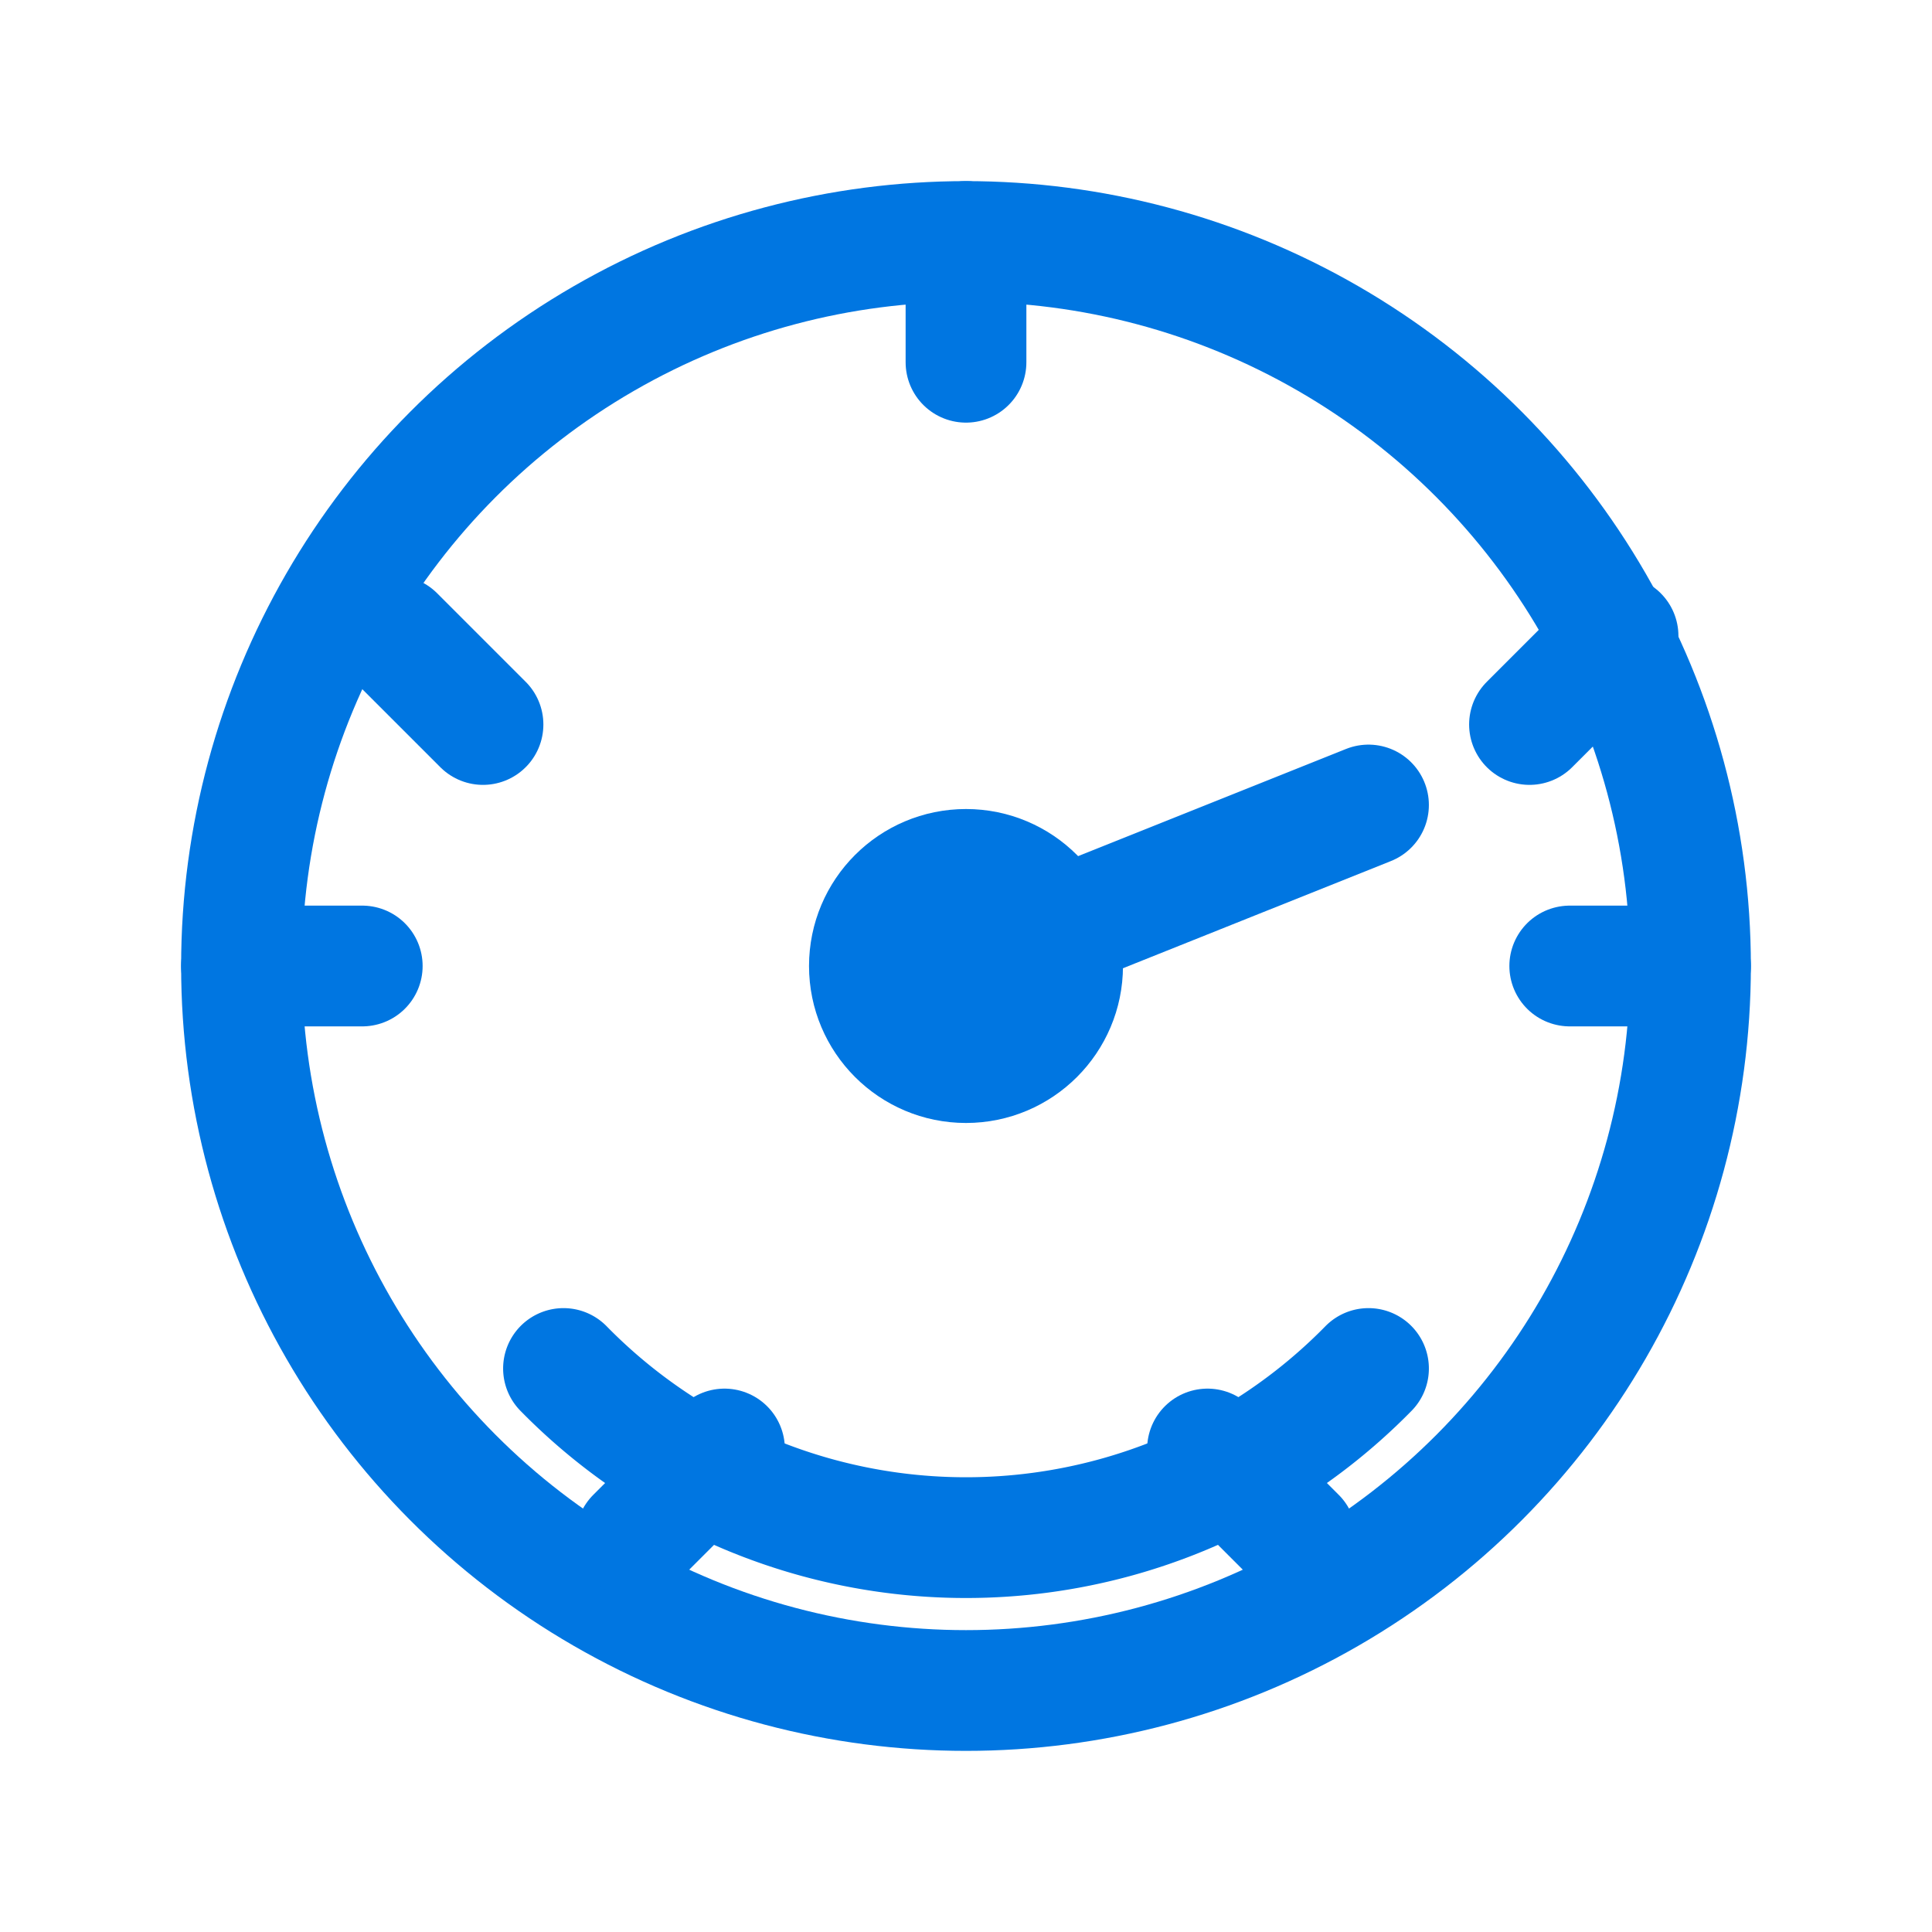
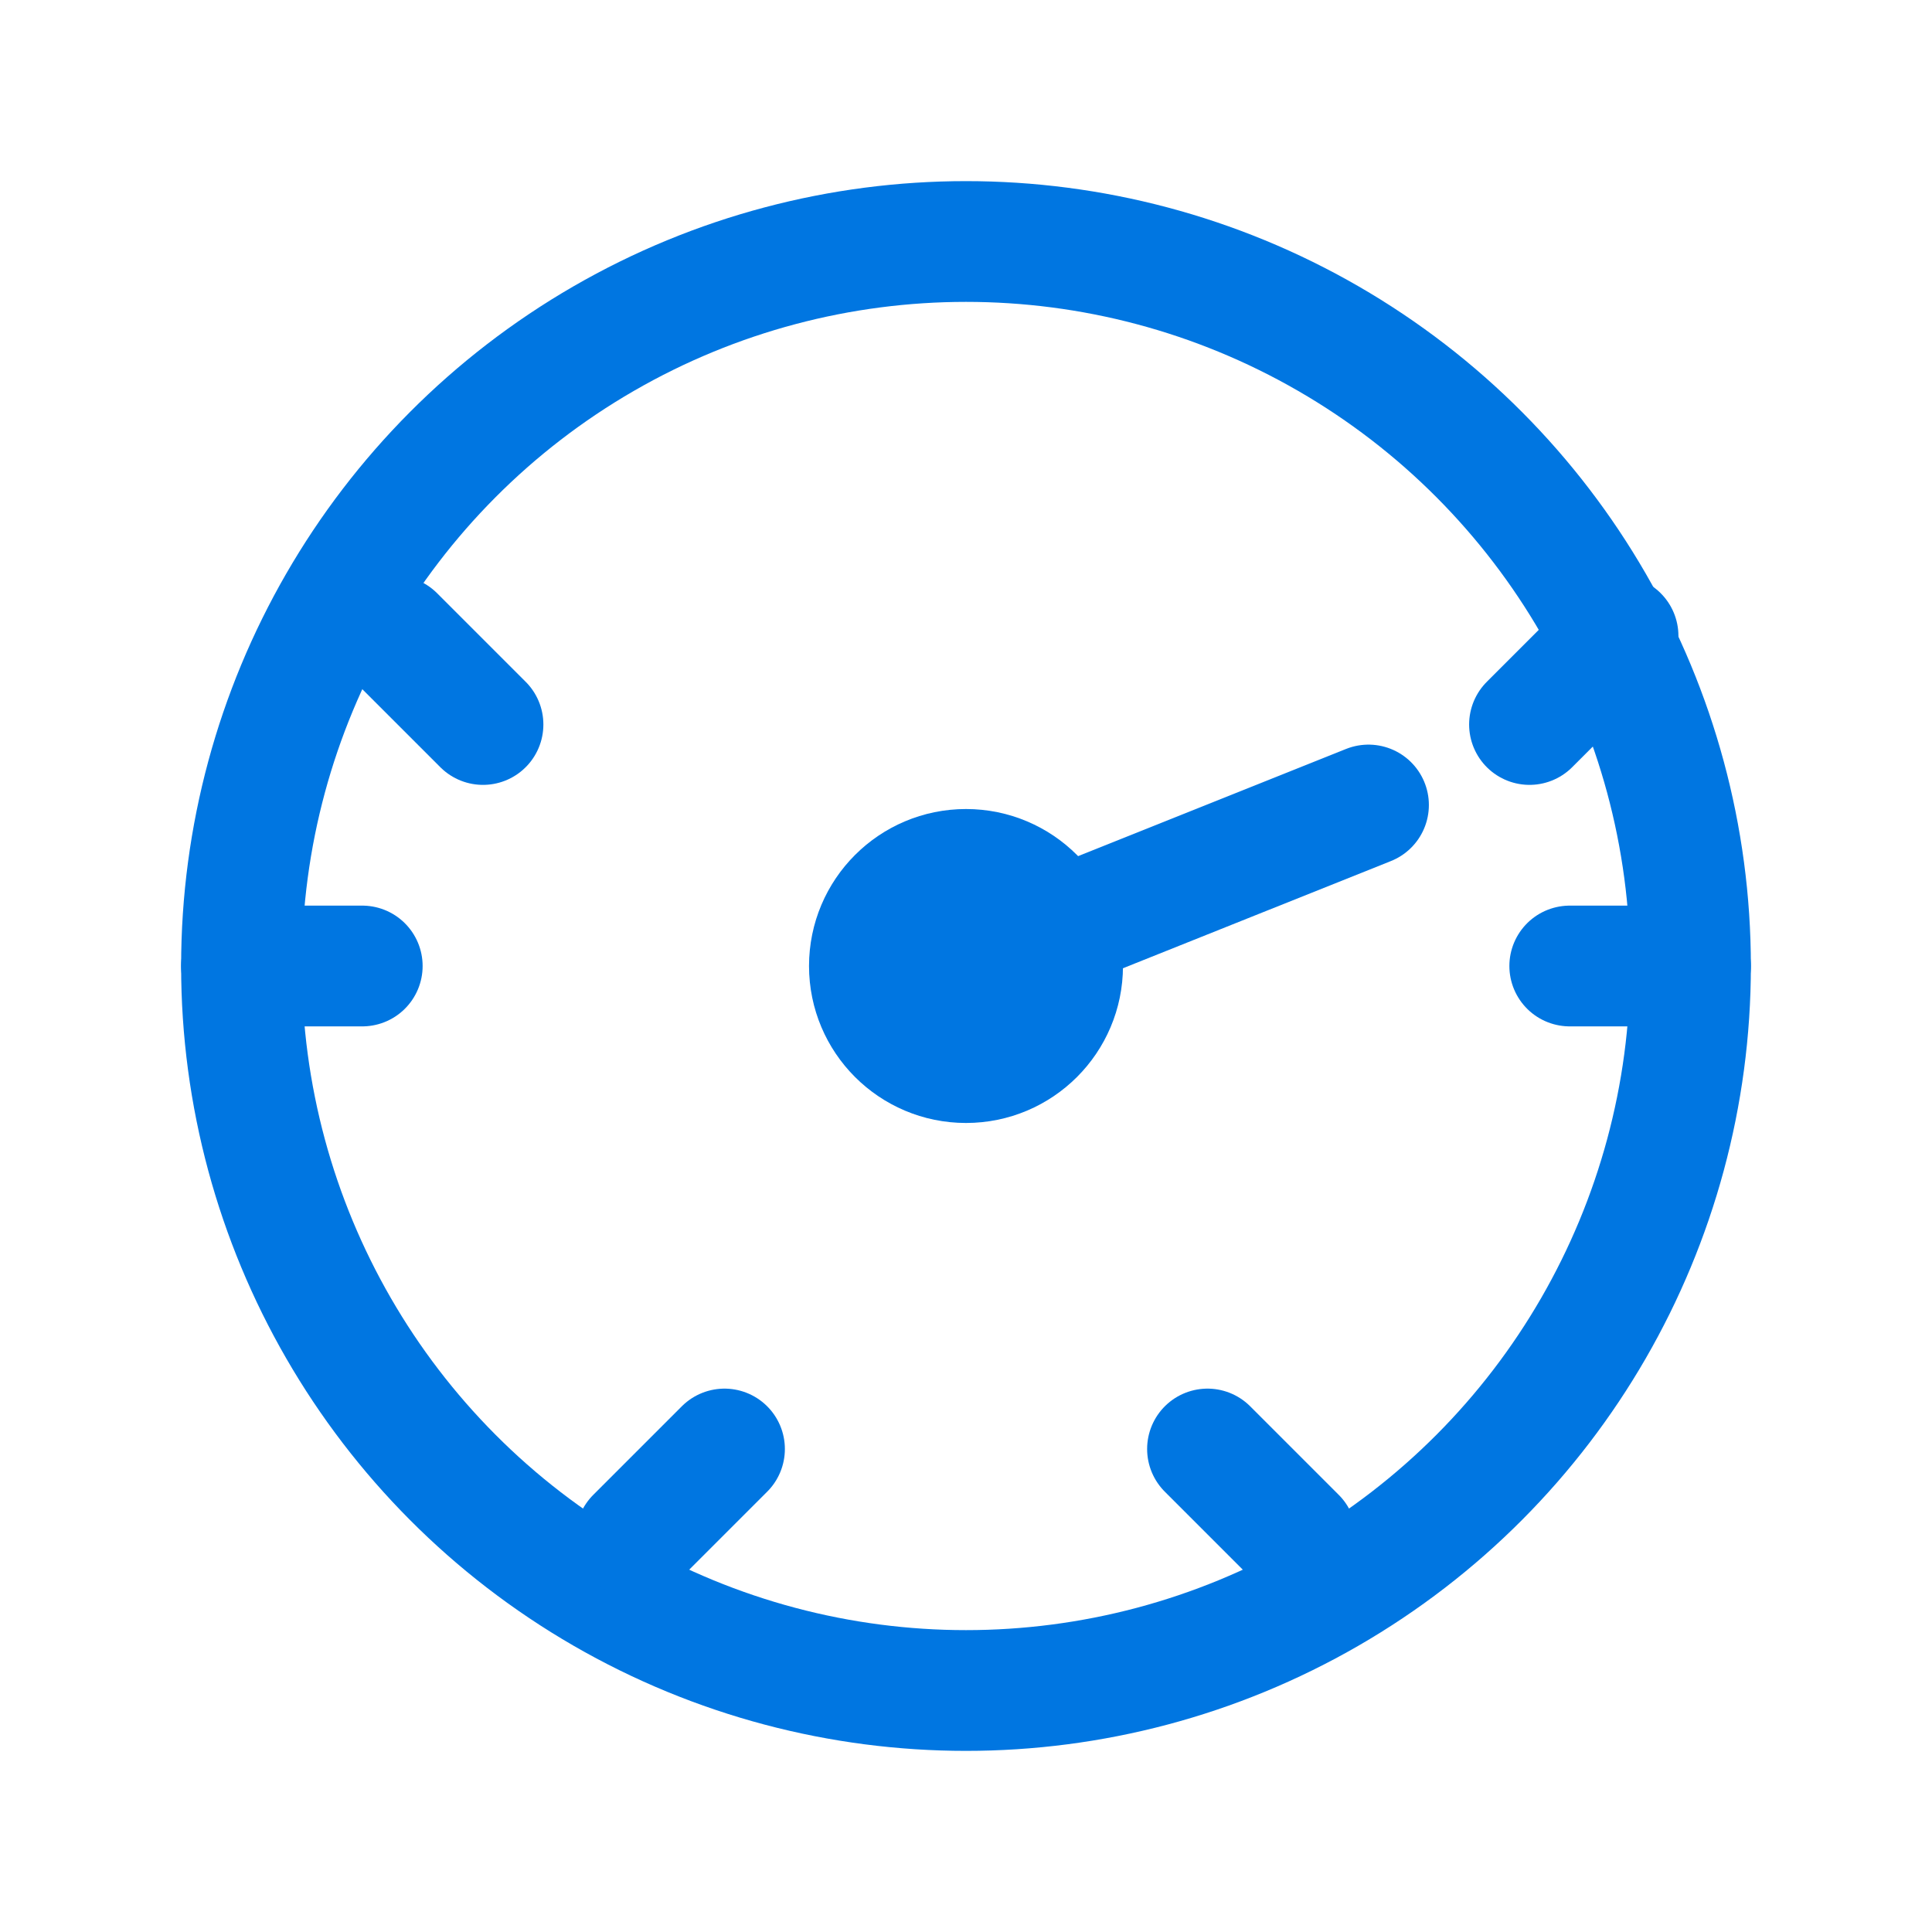
<svg xmlns="http://www.w3.org/2000/svg" width="150" height="150" viewBox="0 0 24 24" fill="none" stroke="#0076e1" stroke-width="1.5" stroke-linecap="round" stroke-linejoin="round">
  <circle cx="12" cy="12" r="9" />
-   <path d="M12 3v1.5M20.1 7.9l-1.1 1.1M21 12h-1.5M4.9 7.9l1.1 1.1M3 12h1.5M7.9 19.1l1.1-1.1M16.1 19.1l-1.1-1.1" />
+   <path d="M12 3M20.1 7.9l-1.1 1.1M21 12h-1.5M4.9 7.9l1.1 1.1M3 12h1.5M7.9 19.1l1.1-1.1M16.1 19.1l-1.1-1.1" />
  <path d="M12 12l5-2" />
  <circle cx="12" cy="12" r="1.2" />
-   <path d="M7 17a7 7 0 0 0 10 0" />
</svg>